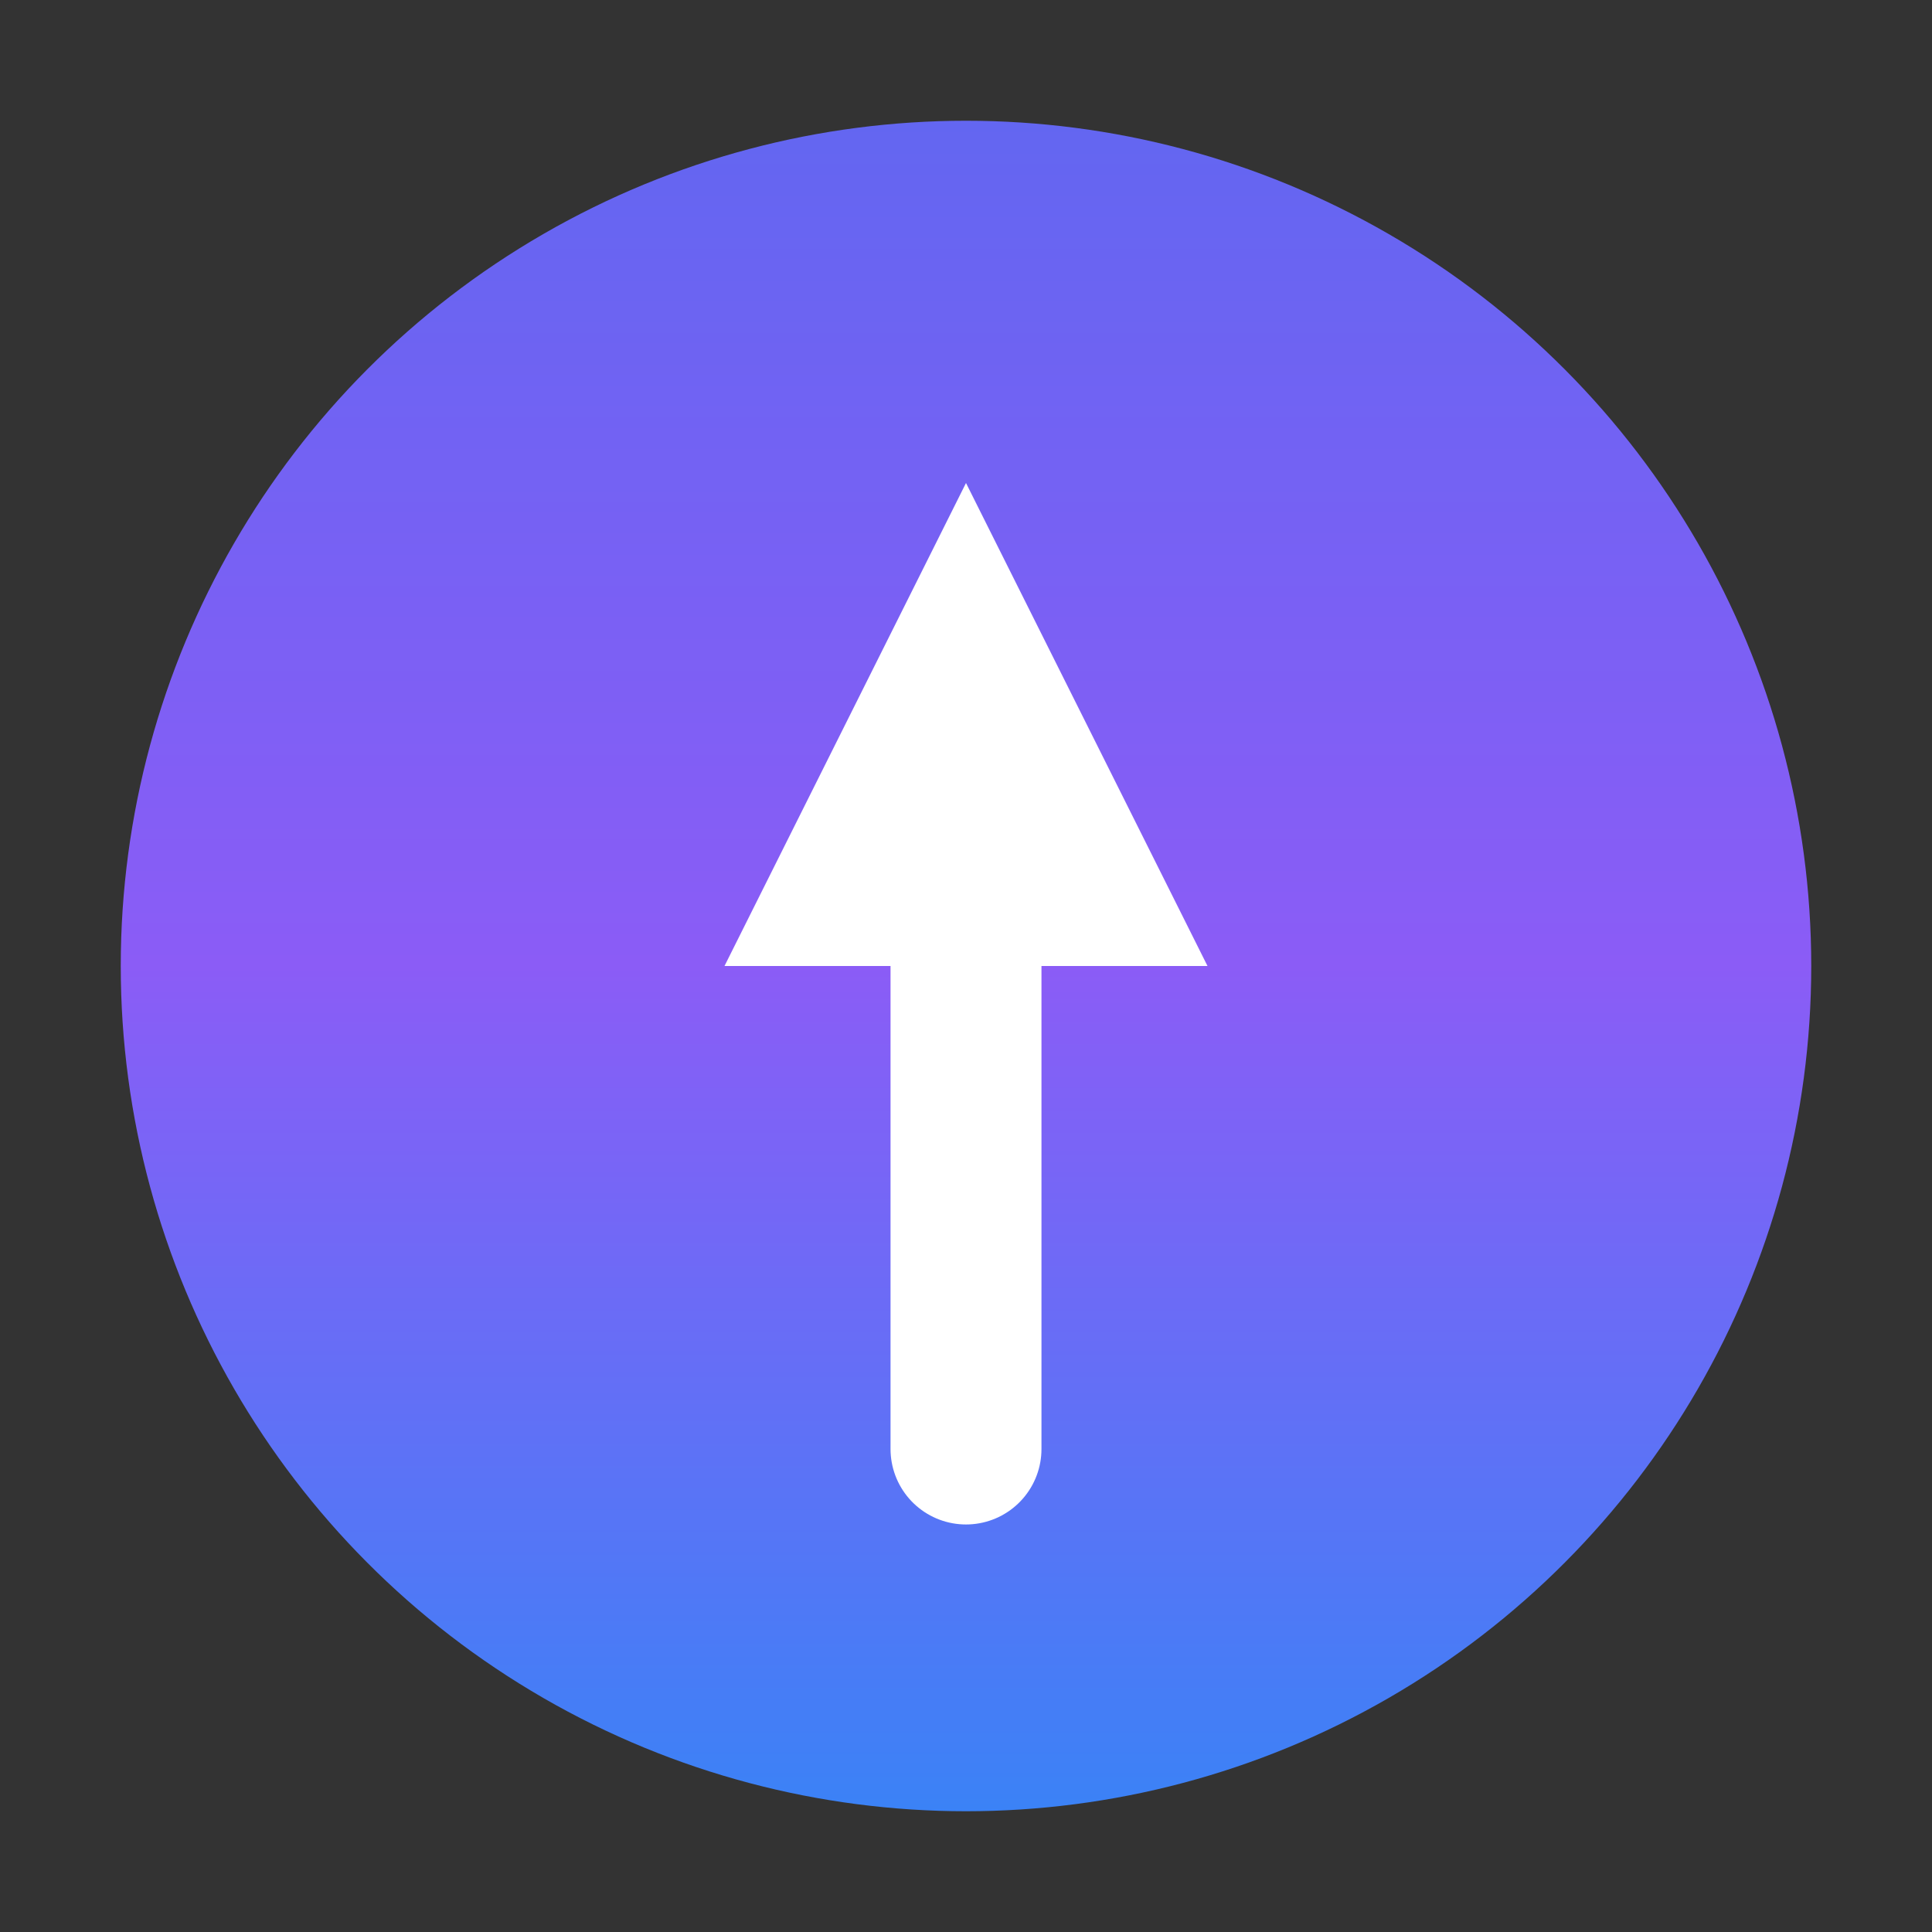
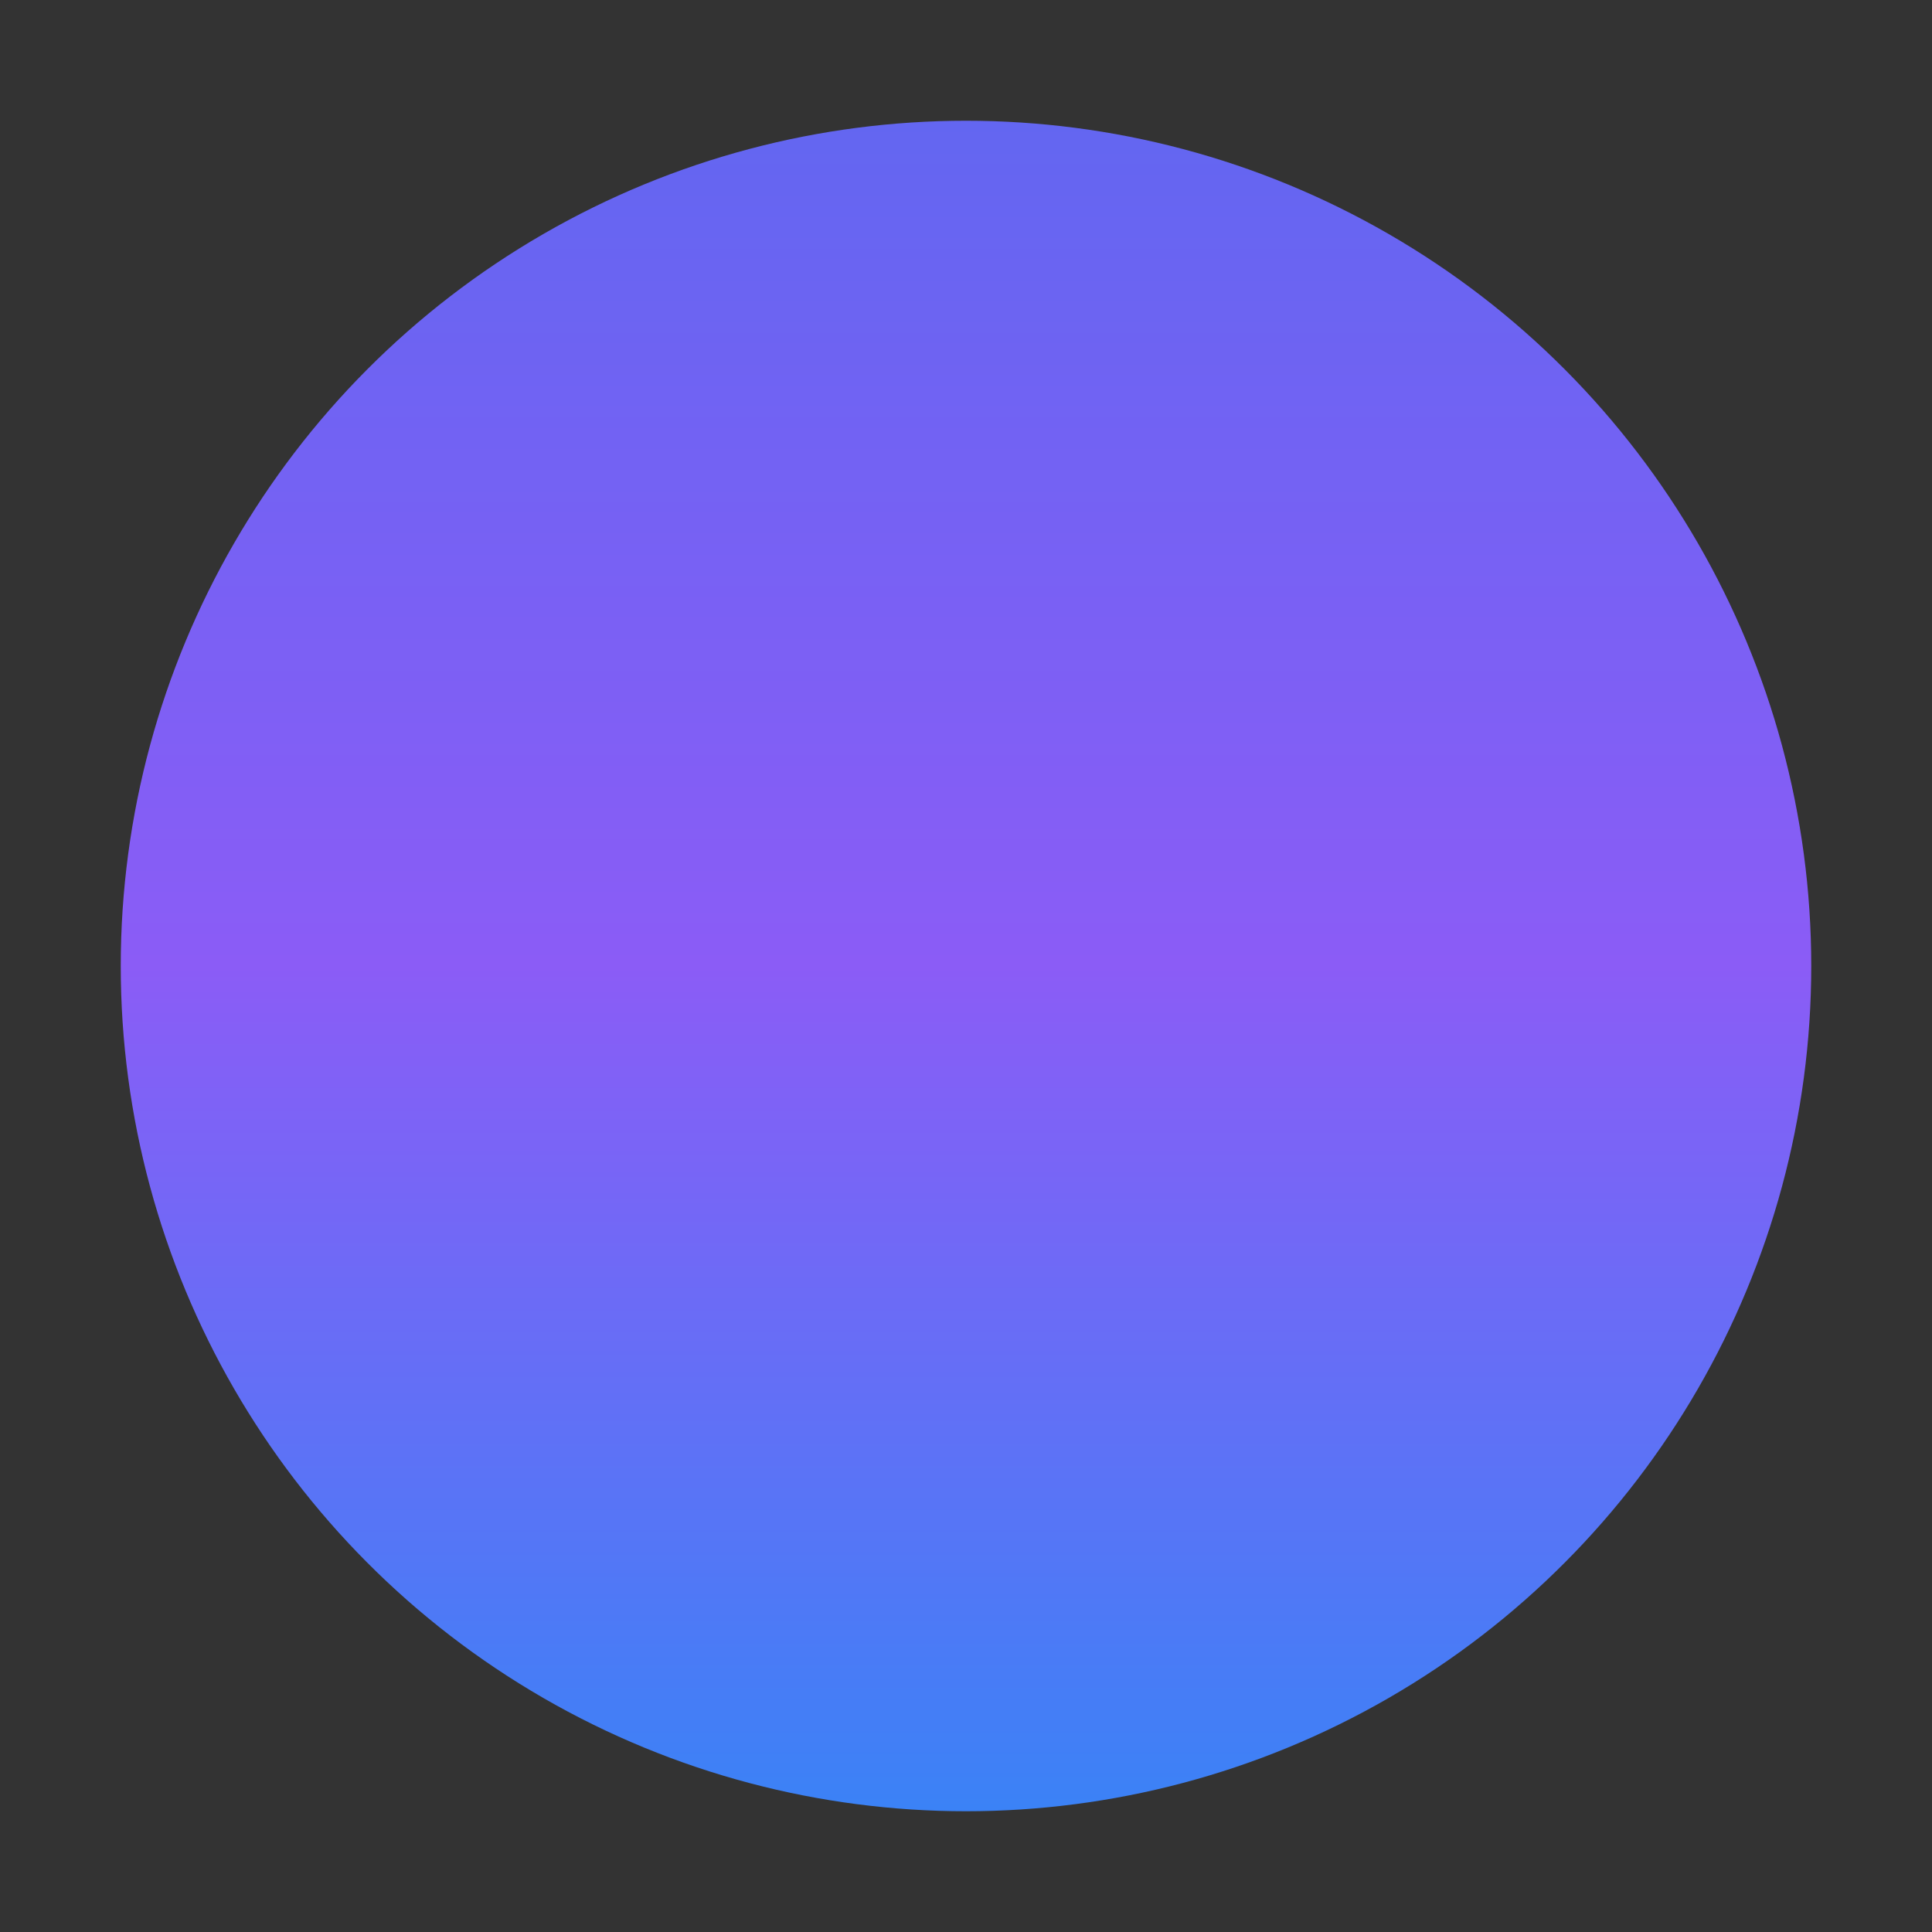
<svg xmlns="http://www.w3.org/2000/svg" width="32" height="32" viewBox="0 0 32 32" fill="none">
  <rect x="0" y="0" width="32" height="32" fill="#333333" stroke="none" />
  <defs>
    <linearGradient id="gradient" x1="0%" y1="100%" x2="0%" y2="0%">
      <stop offset="0%" style="stop-color:#3b82f6;stop-opacity:1" />
      <stop offset="50%" style="stop-color:#8b5cf6;stop-opacity:1" />
      <stop offset="100%" style="stop-color:#6366f1;stop-opacity:1" />
    </linearGradient>
  </defs>
  <circle cx="16" cy="16" r="14" fill="url(#gradient)" stroke="none" />
-   <path d="M16 8L12 16H20L16 8Z" fill="white" />
-   <path d="M16 12V24" stroke="white" stroke-width="2.5" stroke-linecap="round" />
</svg>